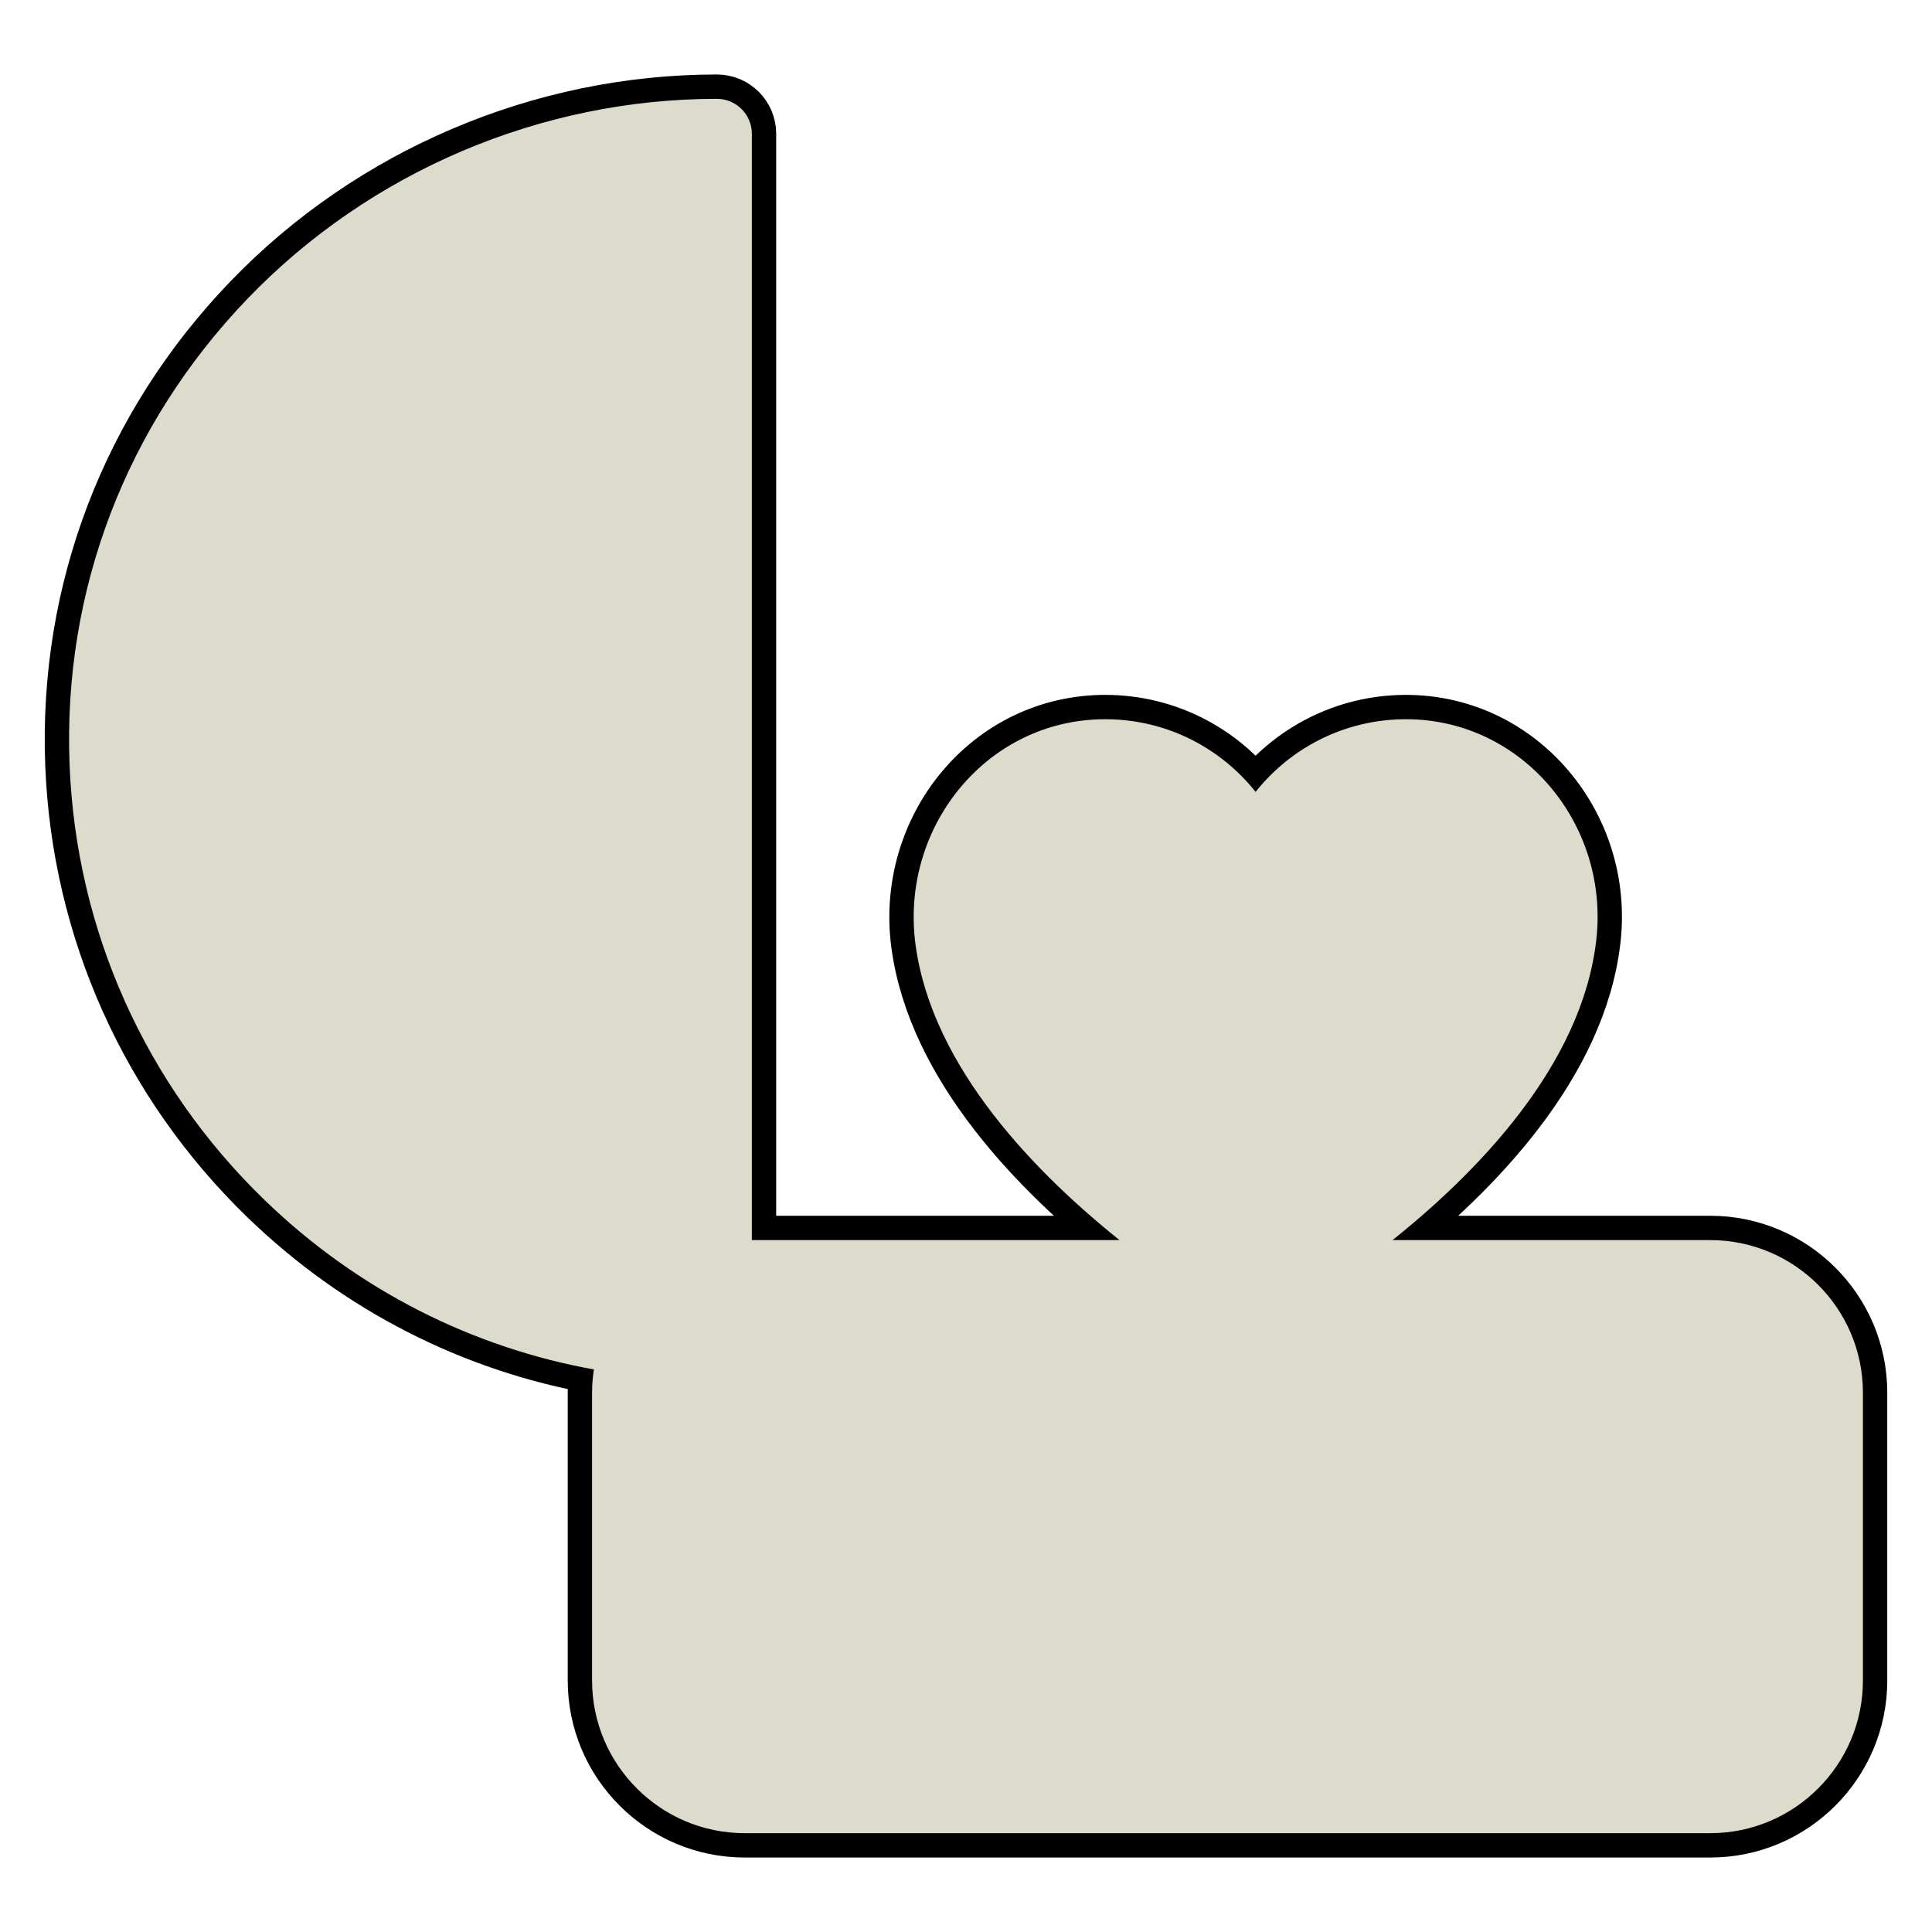
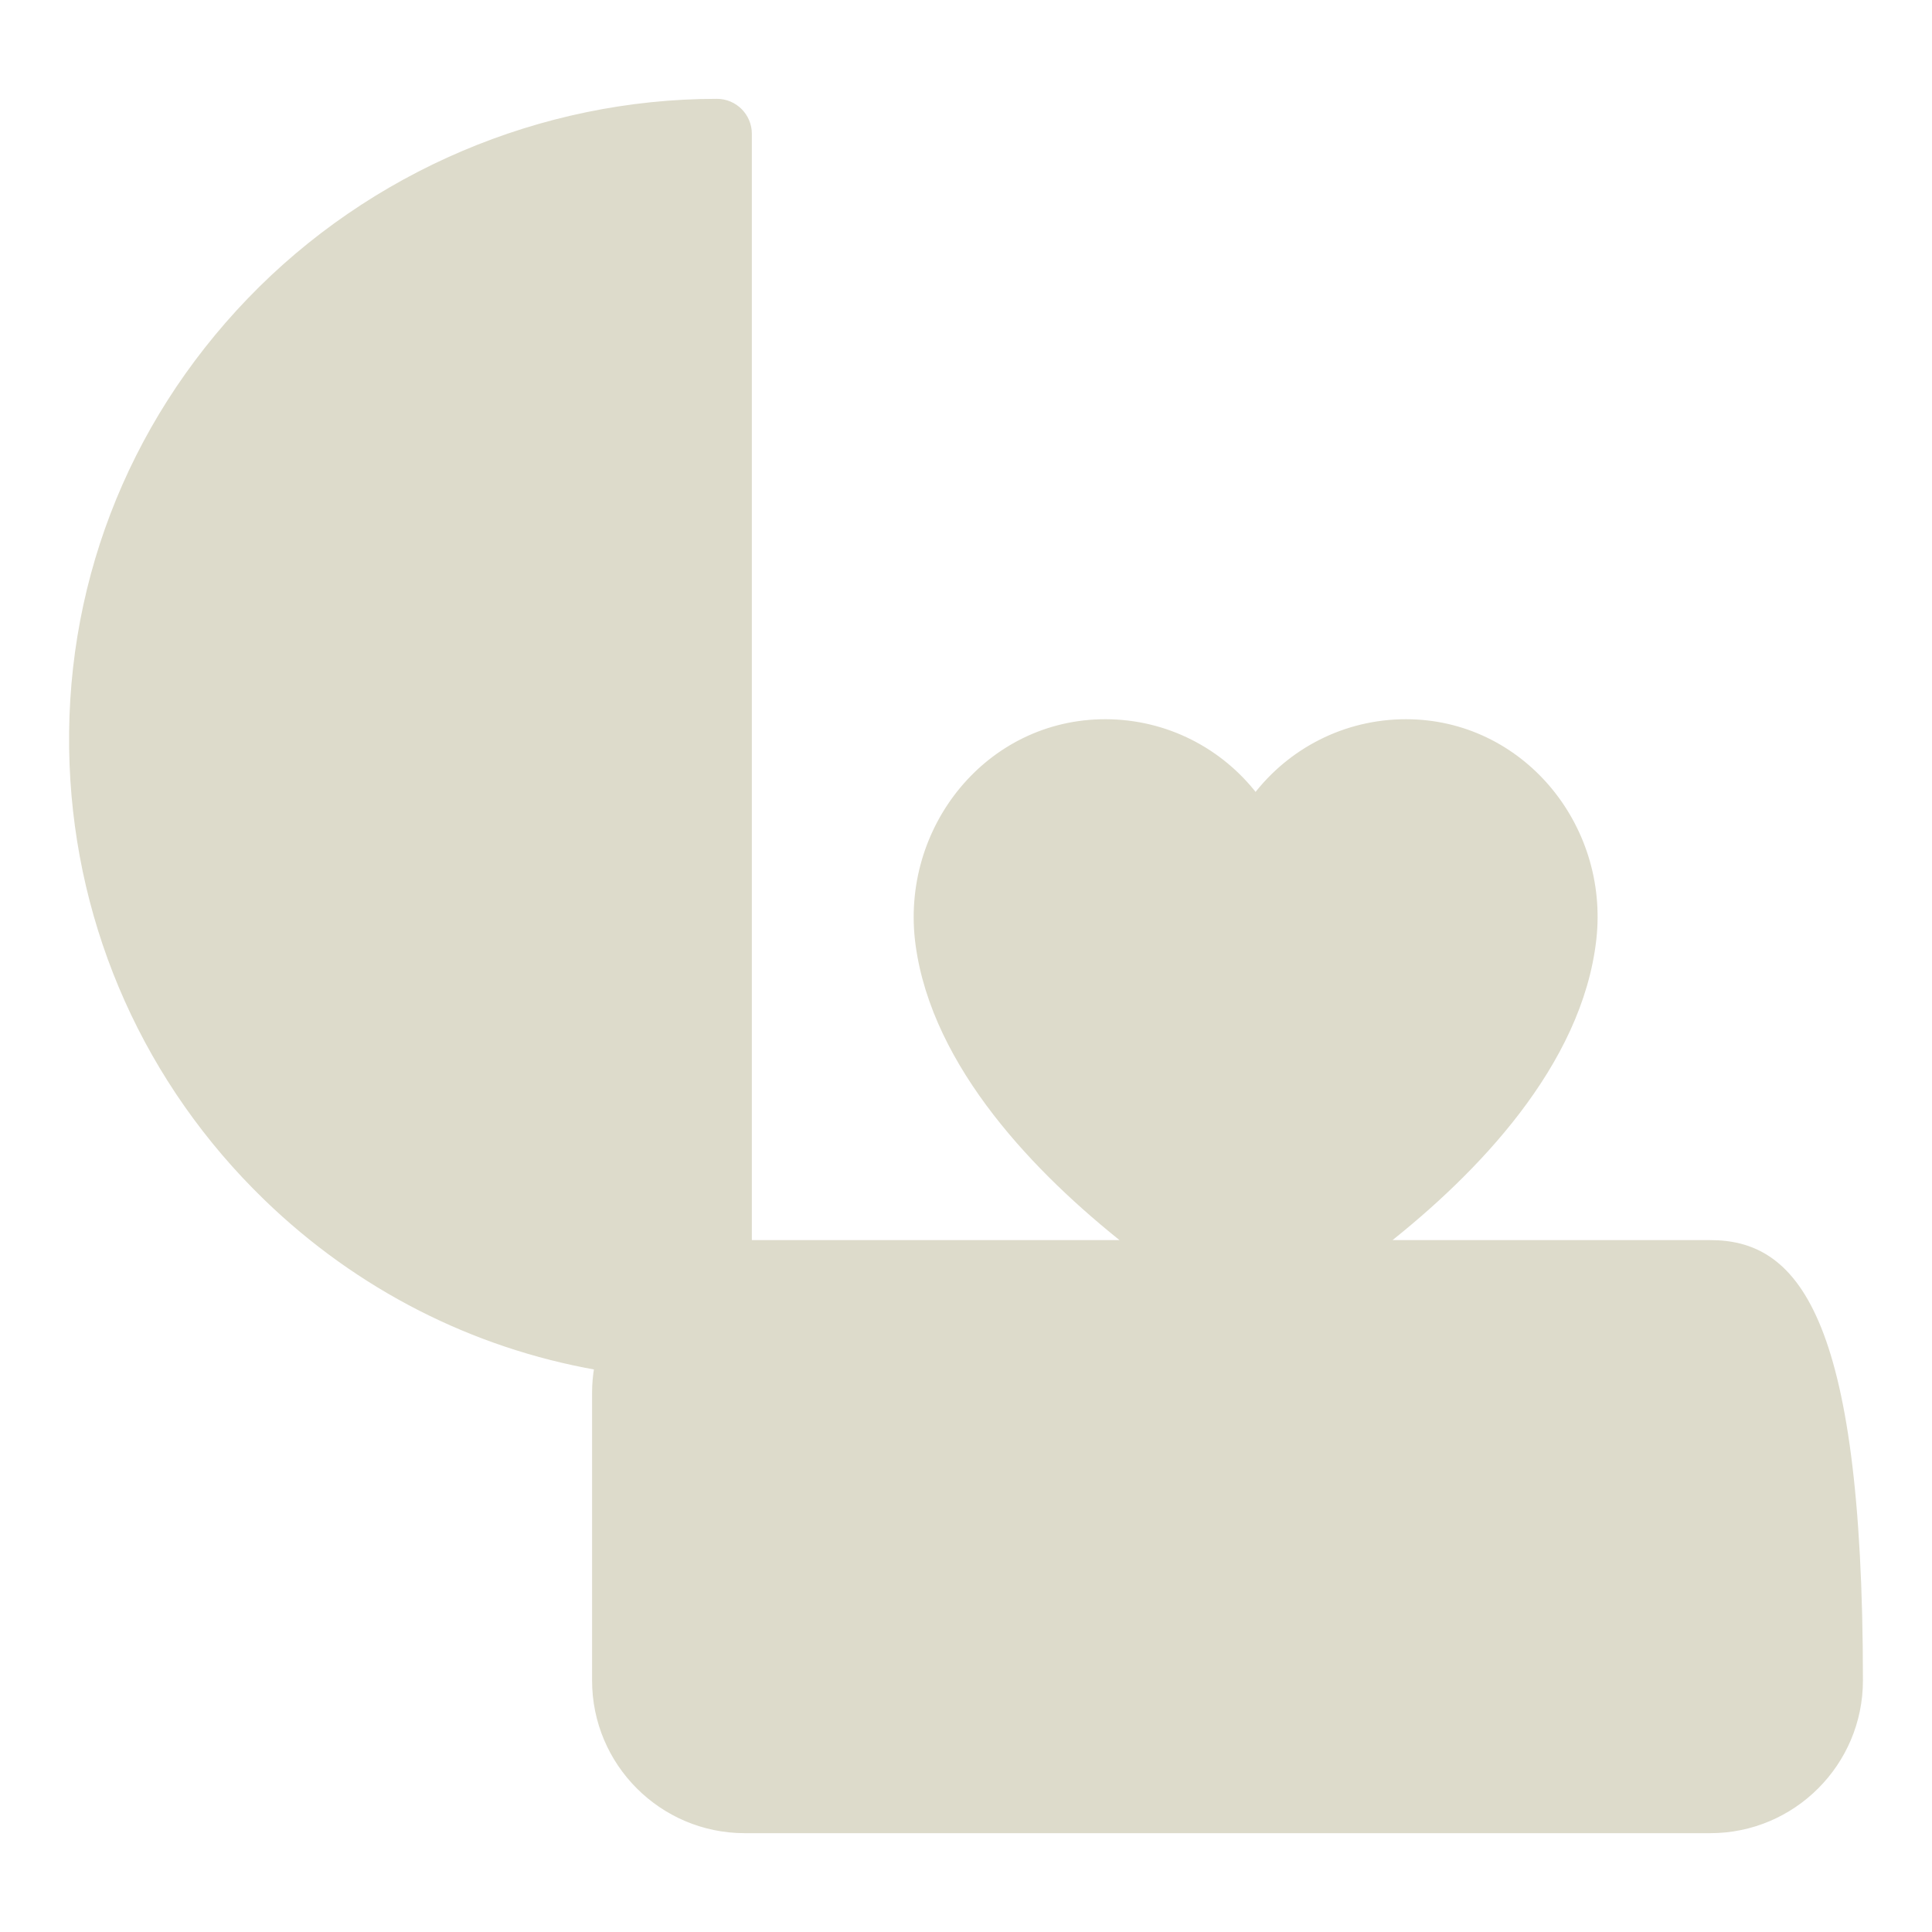
<svg xmlns="http://www.w3.org/2000/svg" stroke="#DDDBCB" xml:space="preserve" viewBox="-14.36 -14.36 387.66 387.66" id="Capa_1" version="1.1" width="800px" height="800px" fill="#DDDBCB">
  <g transform="translate(0,0), scale(1)" stroke-width="0" id="SVGRepo_bgCarrier" />
  <g stroke-width="10.768" stroke="#000000" stroke-linejoin="round" stroke-linecap="round" id="SVGRepo_tracerCarrier">
-     <path d="M328.817,234.971h-65.199c17.929-14.128,39.008-35.75,41.831-60.865 c2.57-22.866-14.645-43.627-37.655-43.652c-12.313-0.013-23.259,5.829-30.216,14.894c-6.944-9.049-17.864-14.886-30.15-14.894 c-23.474-0.014-40.717,21.401-37.589,44.666c3.3,24.55,24.156,45.855,41.866,59.851H136V12.481c0-3.589-2.92-6.51-6.51-6.51 c-35.202,0-69.384,14.548-93.783,39.914C11.392,71.164-1.254,104.24,0.098,139.018c1.285,33.055,15.123,63.966,38.963,87.039 c18.496,17.9,41.495,29.577,66.317,33.961c-0.282,1.652-0.437,3.347-0.437,5.078v57.749c0,16.611,13.514,30.125,30.125,30.125 h193.749c16.611,0,30.125-13.514,30.125-30.125v-57.749C358.942,248.485,345.428,234.971,328.817,234.971z" id="XMLID_235_" />
-   </g>
+     </g>
  <g id="SVGRepo_iconCarrier">
-     <path d="M328.817,234.971h-65.199c17.929-14.128,39.008-35.75,41.831-60.865 c2.57-22.866-14.645-43.627-37.655-43.652c-12.313-0.013-23.259,5.829-30.216,14.894c-6.944-9.049-17.864-14.886-30.15-14.894 c-23.474-0.014-40.717,21.401-37.589,44.666c3.3,24.55,24.156,45.855,41.866,59.851H136V12.481c0-3.589-2.92-6.51-6.51-6.51 c-35.202,0-69.384,14.548-93.783,39.914C11.392,71.164-1.254,104.24,0.098,139.018c1.285,33.055,15.123,63.966,38.963,87.039 c18.496,17.9,41.495,29.577,66.317,33.961c-0.282,1.652-0.437,3.347-0.437,5.078v57.749c0,16.611,13.514,30.125,30.125,30.125 h193.749c16.611,0,30.125-13.514,30.125-30.125v-57.749C358.942,248.485,345.428,234.971,328.817,234.971z" id="XMLID_235_" />
+     <path d="M328.817,234.971h-65.199c17.929-14.128,39.008-35.75,41.831-60.865 c2.57-22.866-14.645-43.627-37.655-43.652c-12.313-0.013-23.259,5.829-30.216,14.894c-6.944-9.049-17.864-14.886-30.15-14.894 c-23.474-0.014-40.717,21.401-37.589,44.666c3.3,24.55,24.156,45.855,41.866,59.851H136V12.481c0-3.589-2.92-6.51-6.51-6.51 c-35.202,0-69.384,14.548-93.783,39.914C11.392,71.164-1.254,104.24,0.098,139.018c1.285,33.055,15.123,63.966,38.963,87.039 c18.496,17.9,41.495,29.577,66.317,33.961c-0.282,1.652-0.437,3.347-0.437,5.078v57.749c0,16.611,13.514,30.125,30.125,30.125 h193.749c16.611,0,30.125-13.514,30.125-30.125C358.942,248.485,345.428,234.971,328.817,234.971z" id="XMLID_235_" />
  </g>
</svg>